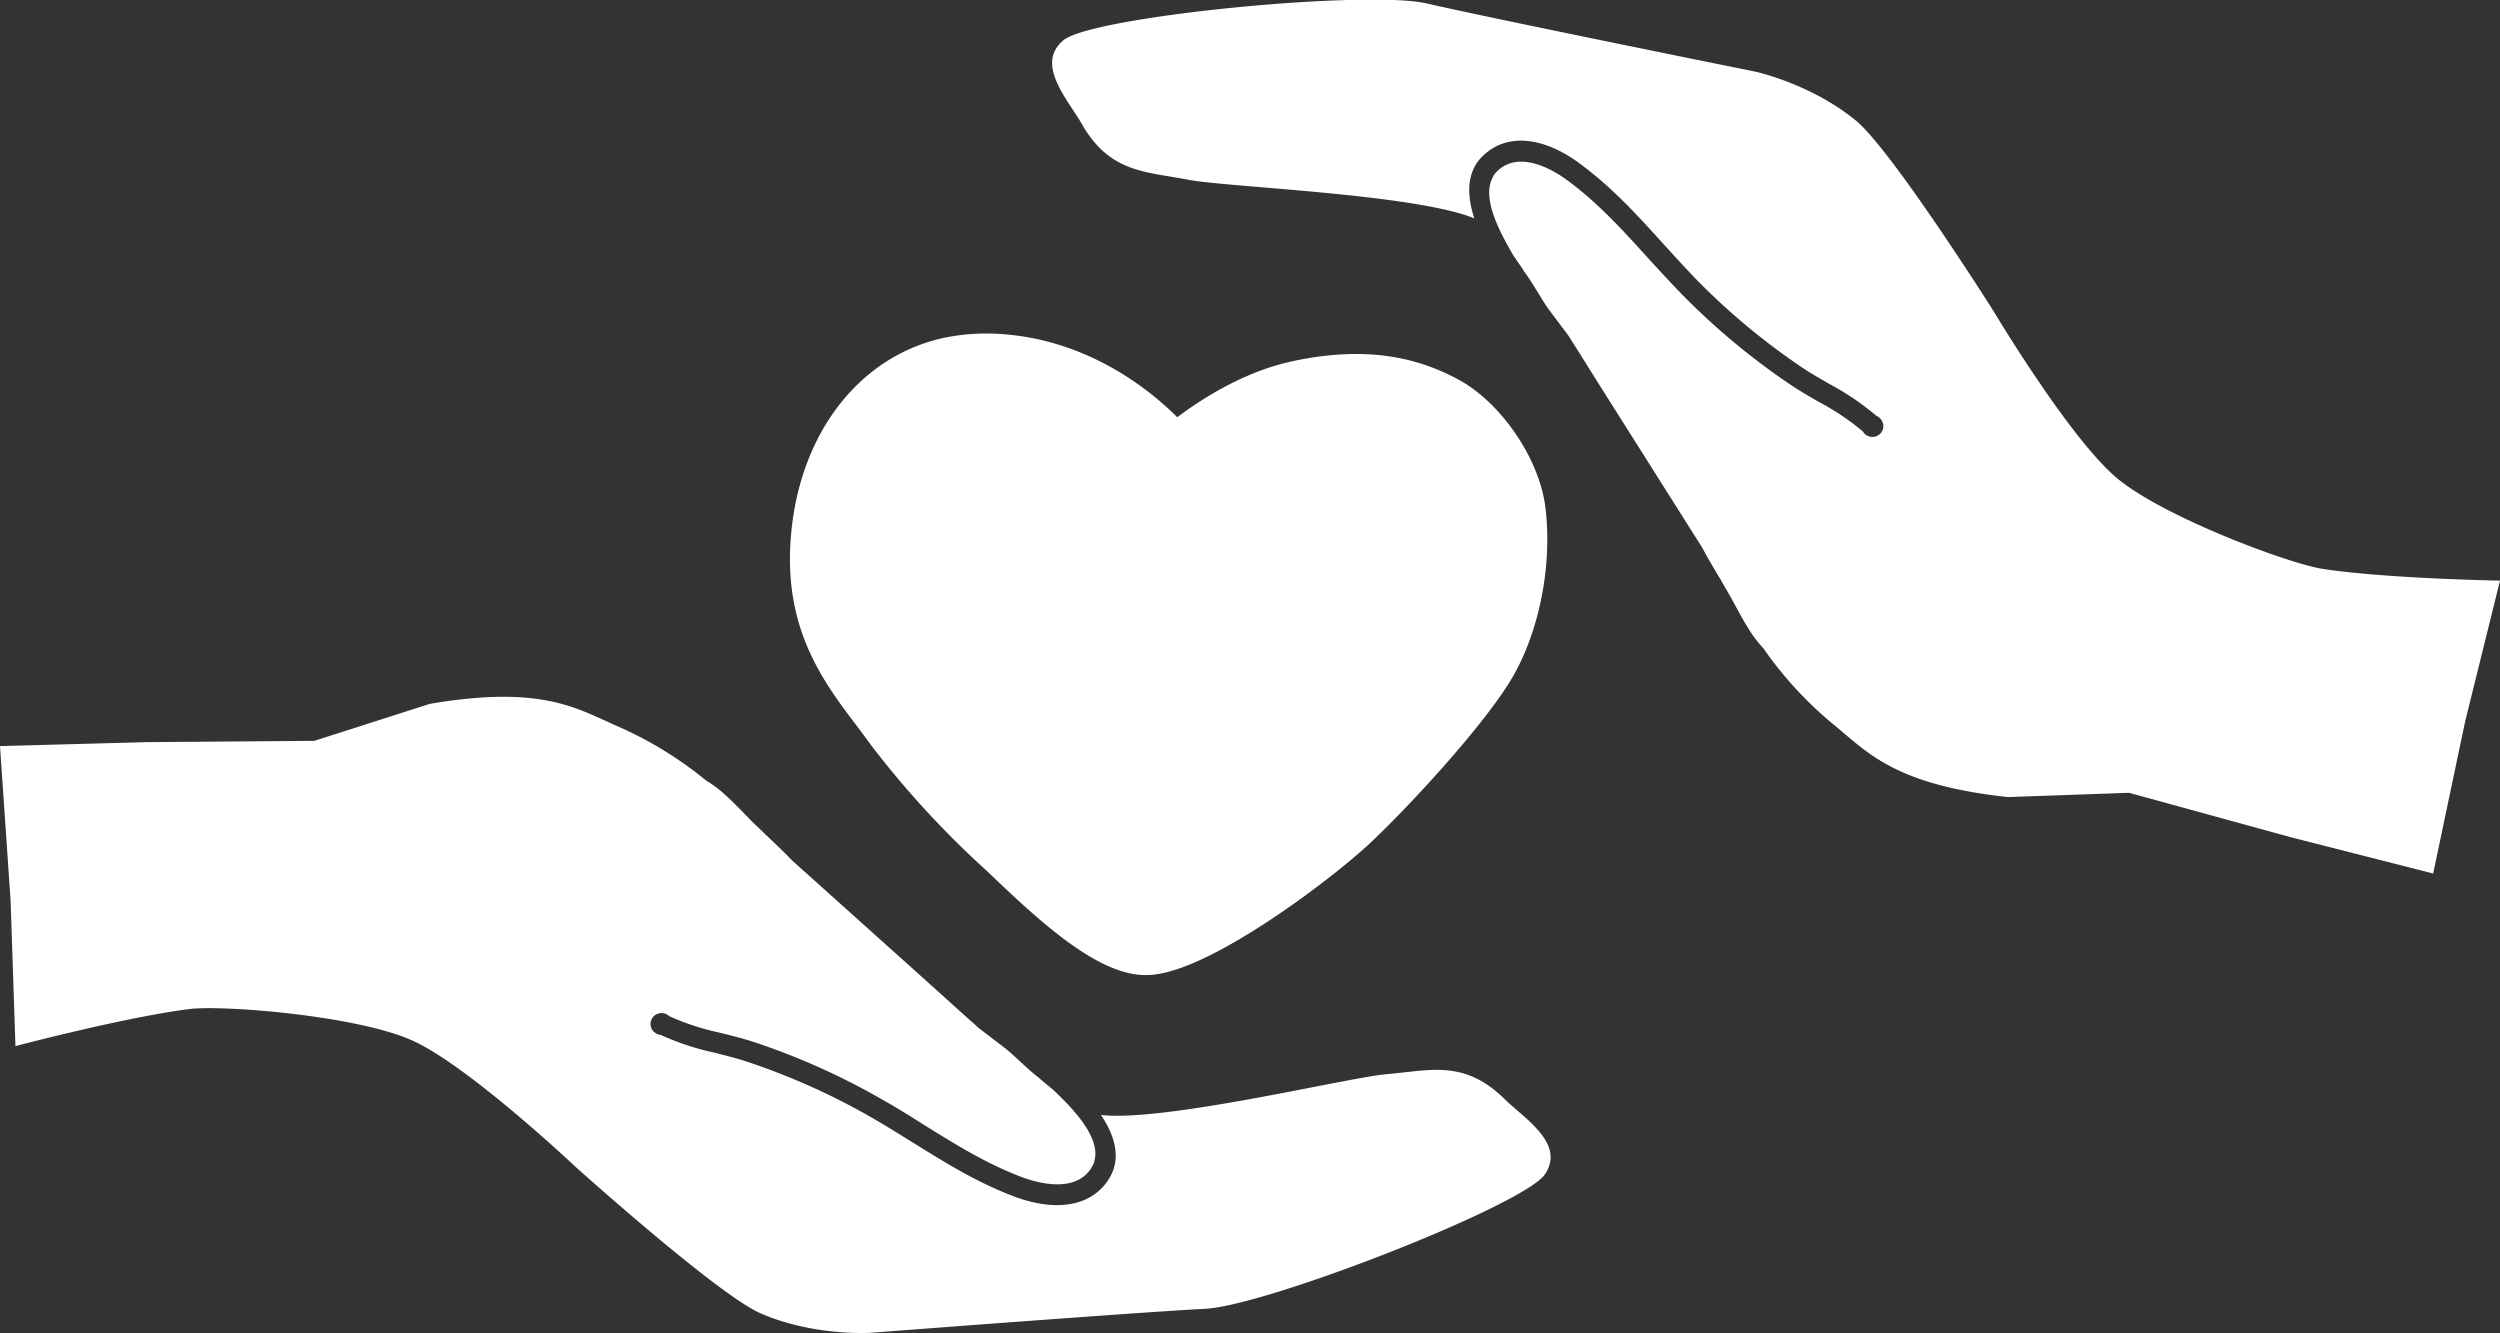
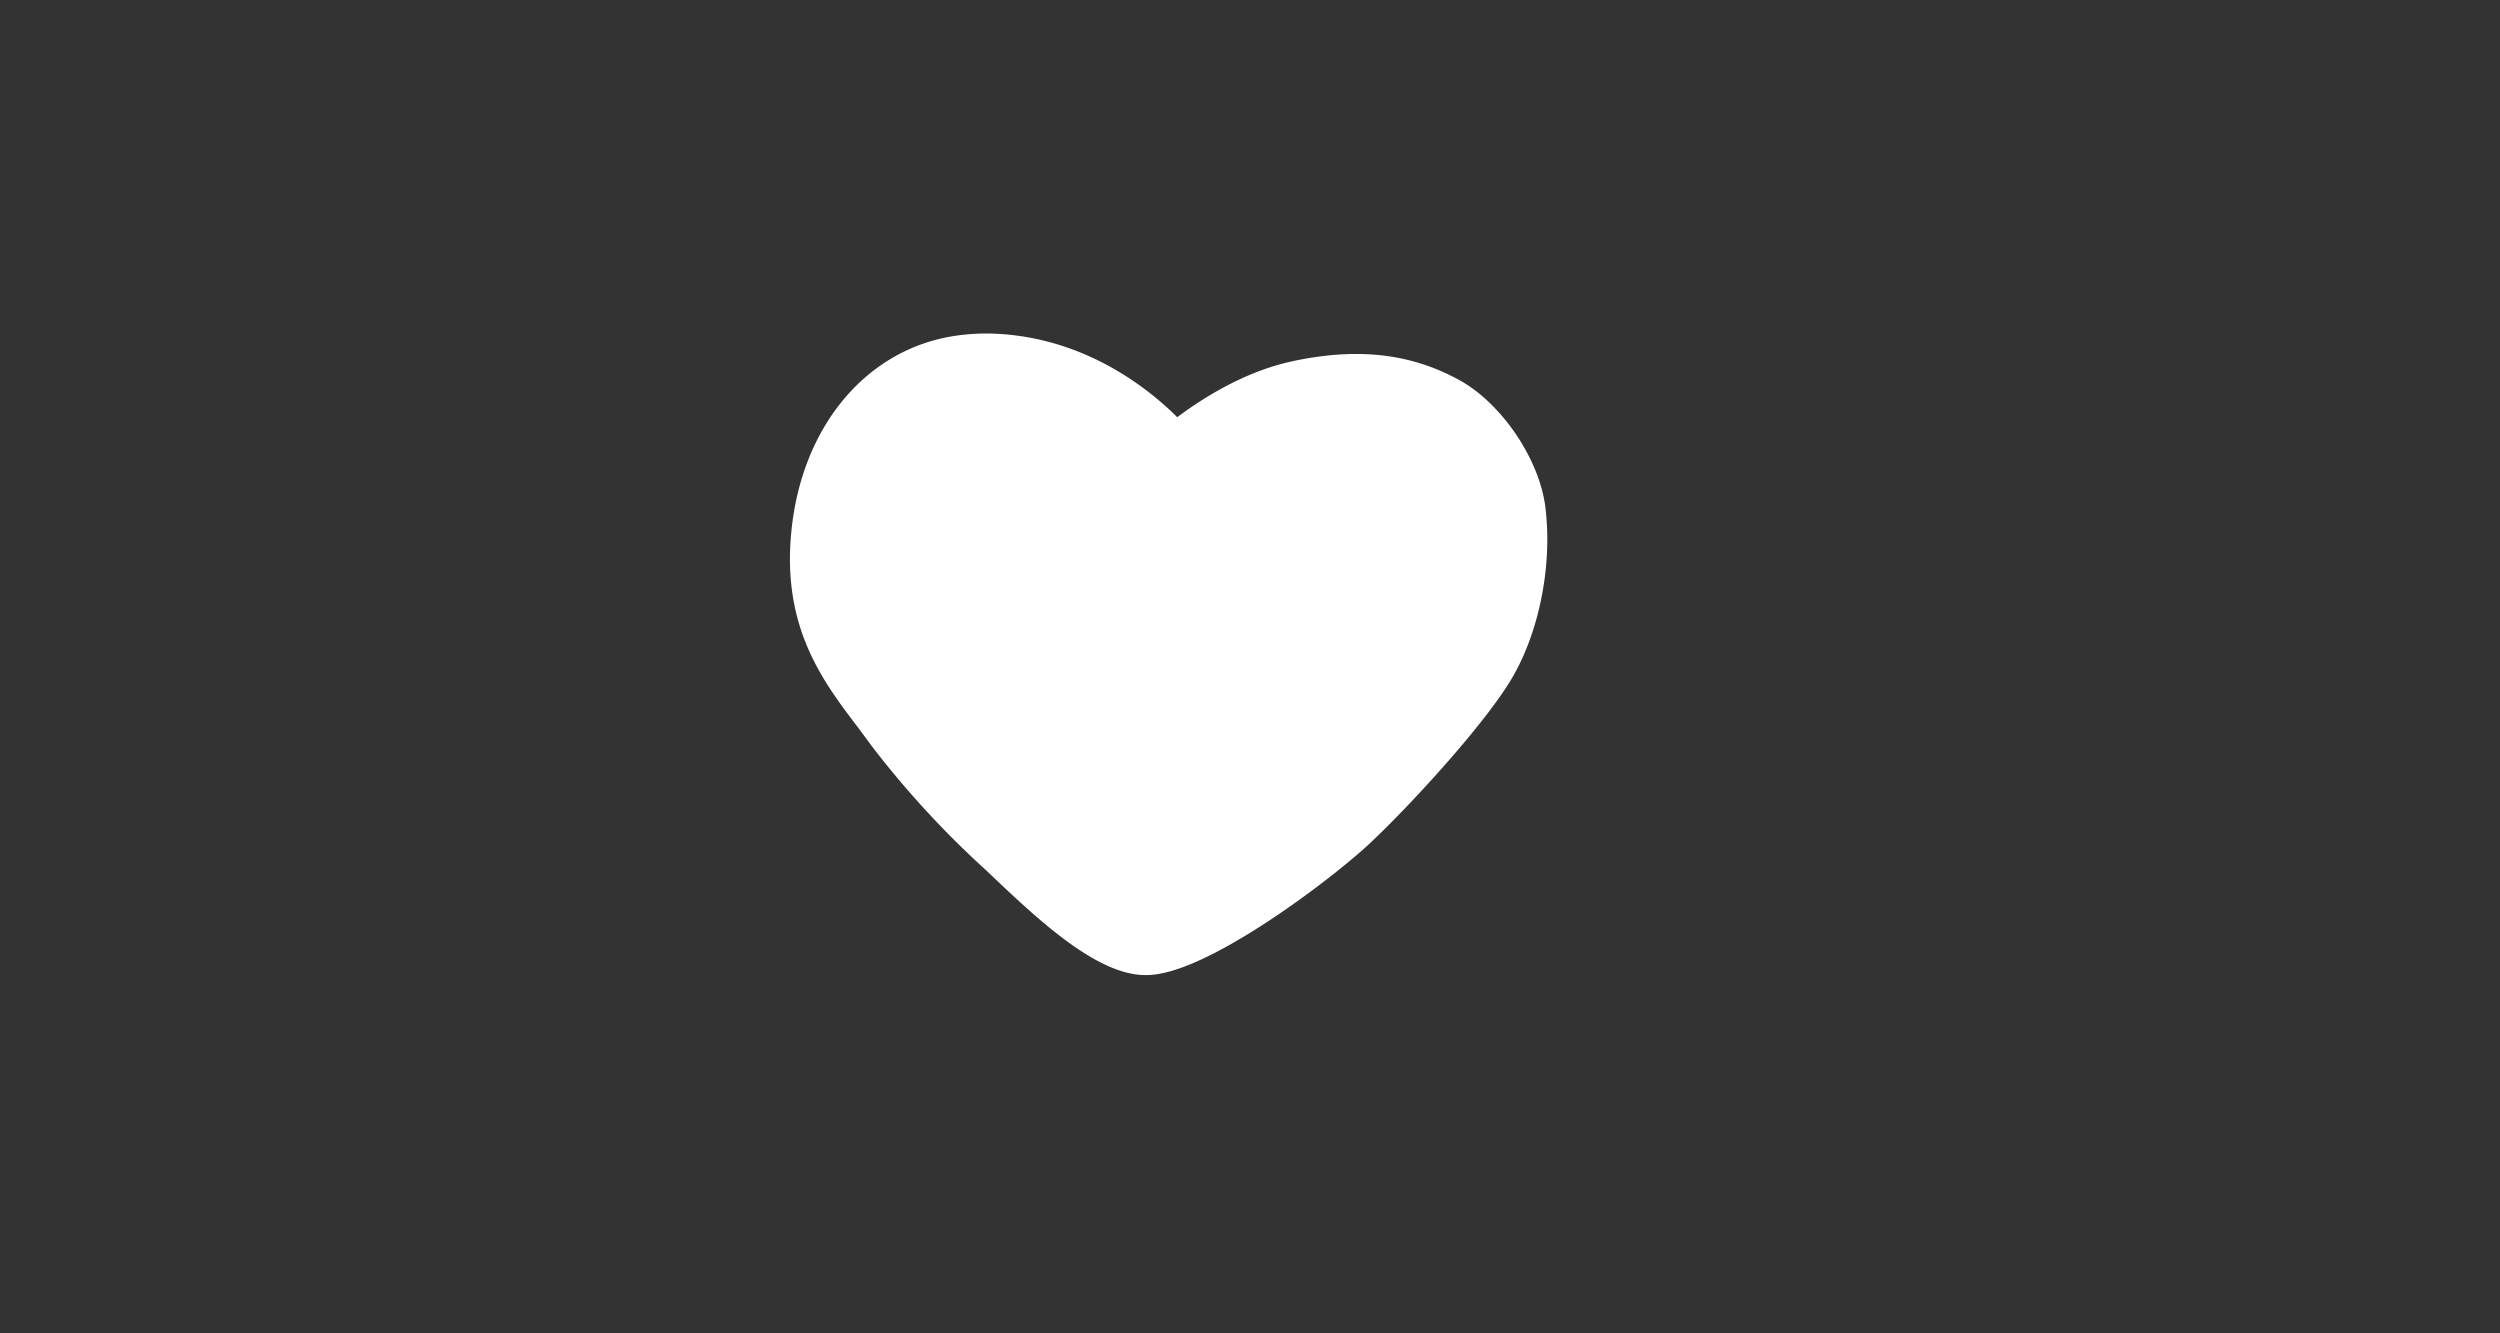
<svg xmlns="http://www.w3.org/2000/svg" id="_ÎÓÈ_1" data-name="—ÎÓÈ_1" viewBox="0 0 586.87 312.93">
  <rect x="0" y="0" width="586.87" height="312.93" fill="#333333" stroke="none" />
  <defs>
    <style>.cls-1{fill:#fff;}</style>
  </defs>
  <title>care</title>
-   <path class="cls-1" d="M698.69,346.24l7.49-35.62,8.2-33.14s-26.51-.45-41.61-2.75c-7.82-1.19-37.11-12.06-48.18-21.2s-29.07-39.26-29.07-39.26-23.94-37.92-32.38-44.82C552.59,160.82,539.58,158,539.58,158s-63-12.72-77.09-16-78.58,3-85.33,8.62,1.09,14,4.23,19.54c6.61,11.66,15.08,11.27,25.07,13.22,8.87,1.73,53.05,3.31,67.15,9.06-2.08-6.27-1.46-11.28,1.91-14.58,5.6-5.5,14.29-4.77,23.22,2,7.42,5.56,13,11.69,18.88,18.17,2.58,2.83,5.22,5.75,8,8.64a159.5,159.5,0,0,0,24.87,20.74c2,1.35,4.22,2.61,6.31,3.82A63,63,0,0,1,568,238.8a2.12,2.12,0,0,1,.47.25l0,0a2.92,2.92,0,0,1,.38.32.75.75,0,0,1,.14.17,2.11,2.11,0,0,1,.33.49,2.5,2.5,0,0,1-.48,3,2.53,2.53,0,0,1-3,.4,1.93,1.93,0,0,1-.63-.45,2.74,2.74,0,0,1-.36-.48,58.27,58.27,0,0,0-10.42-7c-2.18-1.24-4.43-2.55-6.58-4a163.29,163.29,0,0,1-25.64-21.36c-2.91-3-5.58-5.92-8.18-8.77-5.74-6.32-11.16-12.28-18.2-17.58-3.29-2.48-11.53-7.65-16.91-2.37-.15.15-.29.31-.43.47a6.58,6.58,0,0,0-.42.61s0,.05,0,.06c-3.16,5.17,2.21,14.25,4.62,18.45.31.54,2.35,3.34,2.59,3.88,1.76,2.26,3.91,6.23,5.65,8.72l4.77,6.37,2.14,3.39L501,228.4l4.34,6.9,21.74,34.4c.56,1.05,1.12,2.09,1.72,3.11s1.09,1.88,1.66,2.83c.33.54.65,1.1,1,1.65l1,1.78c.06.11.12.2.18.3,1.77,2.92,3.35,6.29,5.31,9.36a28.25,28.25,0,0,0,3.35,4.46l.11.11a89.08,89.08,0,0,0,17,18.35c8,6.68,14.6,13.82,40.42,16.64l28.47-1,38.11,10.47Z" transform="translate(-127.51 -141.18)" />
-   <path class="cls-1" d="M127.51,316.32,130,352.63l1.14,34.12s25.64-6.78,40.79-8.69c7.85-1,39,1.5,52.14,7.27s38.66,29.86,38.66,29.86,33.37,30,43.36,34.31c12.51,5.42,25.78,4.55,25.78,4.55s64.05-4.91,78.53-5.63,74.79-24.29,79.75-31.54-4.86-13.18-9.39-17.65c-9.54-9.42-17.58-6.74-27.72-5.89-9,.75-52,11.26-67.08,9.58,3.7,5.47,4.47,10.45,2.14,14.55-3.9,6.82-12.45,8.48-22.89,4.44-8.64-3.33-15.67-7.72-23.12-12.34-3.24-2-6.58-4.11-10.09-6.12a159.58,159.58,0,0,0-29.59-13.19c-2.31-.74-4.76-1.35-7.1-1.95a62,62,0,0,1-12.78-4.22A1.86,1.86,0,0,1,282,384h0a3.07,3.07,0,0,1-.45-.2.91.91,0,0,1-.19-.13,2.43,2.43,0,0,1-.45-.39,2.5,2.5,0,0,1-.34-3,2.54,2.54,0,0,1,2.8-1.21,2,2,0,0,1,.72.26,2.55,2.55,0,0,1,.48.37,58.22,58.22,0,0,0,11.94,3.91c2.43.61,5,1.24,7.42,2a163.2,163.2,0,0,1,30.49,13.58c3.61,2,7,4.17,10.26,6.21,7.25,4.51,14.08,8.77,22.3,11.95,3.85,1.49,13.18,4.22,16.92-2.33.1-.19.19-.38.28-.56s.17-.47.24-.71a.17.17,0,0,0,0-.07c1.64-5.83-6-13.11-9.47-16.48-.44-.44-3.17-2.58-3.55-3-2.31-1.69-5.45-4.94-7.82-6.86l-6.31-4.83-3-2.68-4.44-4-6.06-5.46-30.3-27.18c-.81-.85-1.64-1.7-2.49-2.52s-1.56-1.51-2.38-2.27c-.46-.43-.91-.88-1.39-1.32l-1.47-1.44-.26-.24c-2.49-2.31-4.93-5.13-7.65-7.55a27.93,27.93,0,0,0-4.45-3.38l-.12-.07a89.2,89.2,0,0,0-21.4-13c-9.5-4.26-17.82-9.32-43.42-5l-27.14,8.69-39.52.31Z" transform="translate(-127.51 -141.18)" />
  <path class="cls-1" d="M481.75,301.51c-6.94,11.08-23.79,29.34-32.8,37.76-8.32,7.77-34.23,27.59-48.86,30.43a18,18,0,0,1-4.51.36c-10.51-.59-22.73-11.42-34.32-22.43-1.38-1.32-2.57-2.46-3.5-3.28a220.85,220.85,0,0,1-25.69-28.14c-1-1.37-2-2.72-3-4.07-8.29-10.88-17.71-23.24-15.89-45.08,2-24.47,16.47-42.81,36.79-46.75a49.56,49.56,0,0,1,11.65-.77c20.75,1.09,35.42,12.78,42.25,19.58,5.67-4.26,15.69-10.73,27-13.12.54-.14,1.08-.24,1.62-.35,14.58-2.82,26.5-1.32,37.56,4.73,10,5.5,18.9,18.65,20.25,30C492,274.46,488.61,290.59,481.75,301.51Z" transform="translate(-127.51 -141.18)" />
</svg>